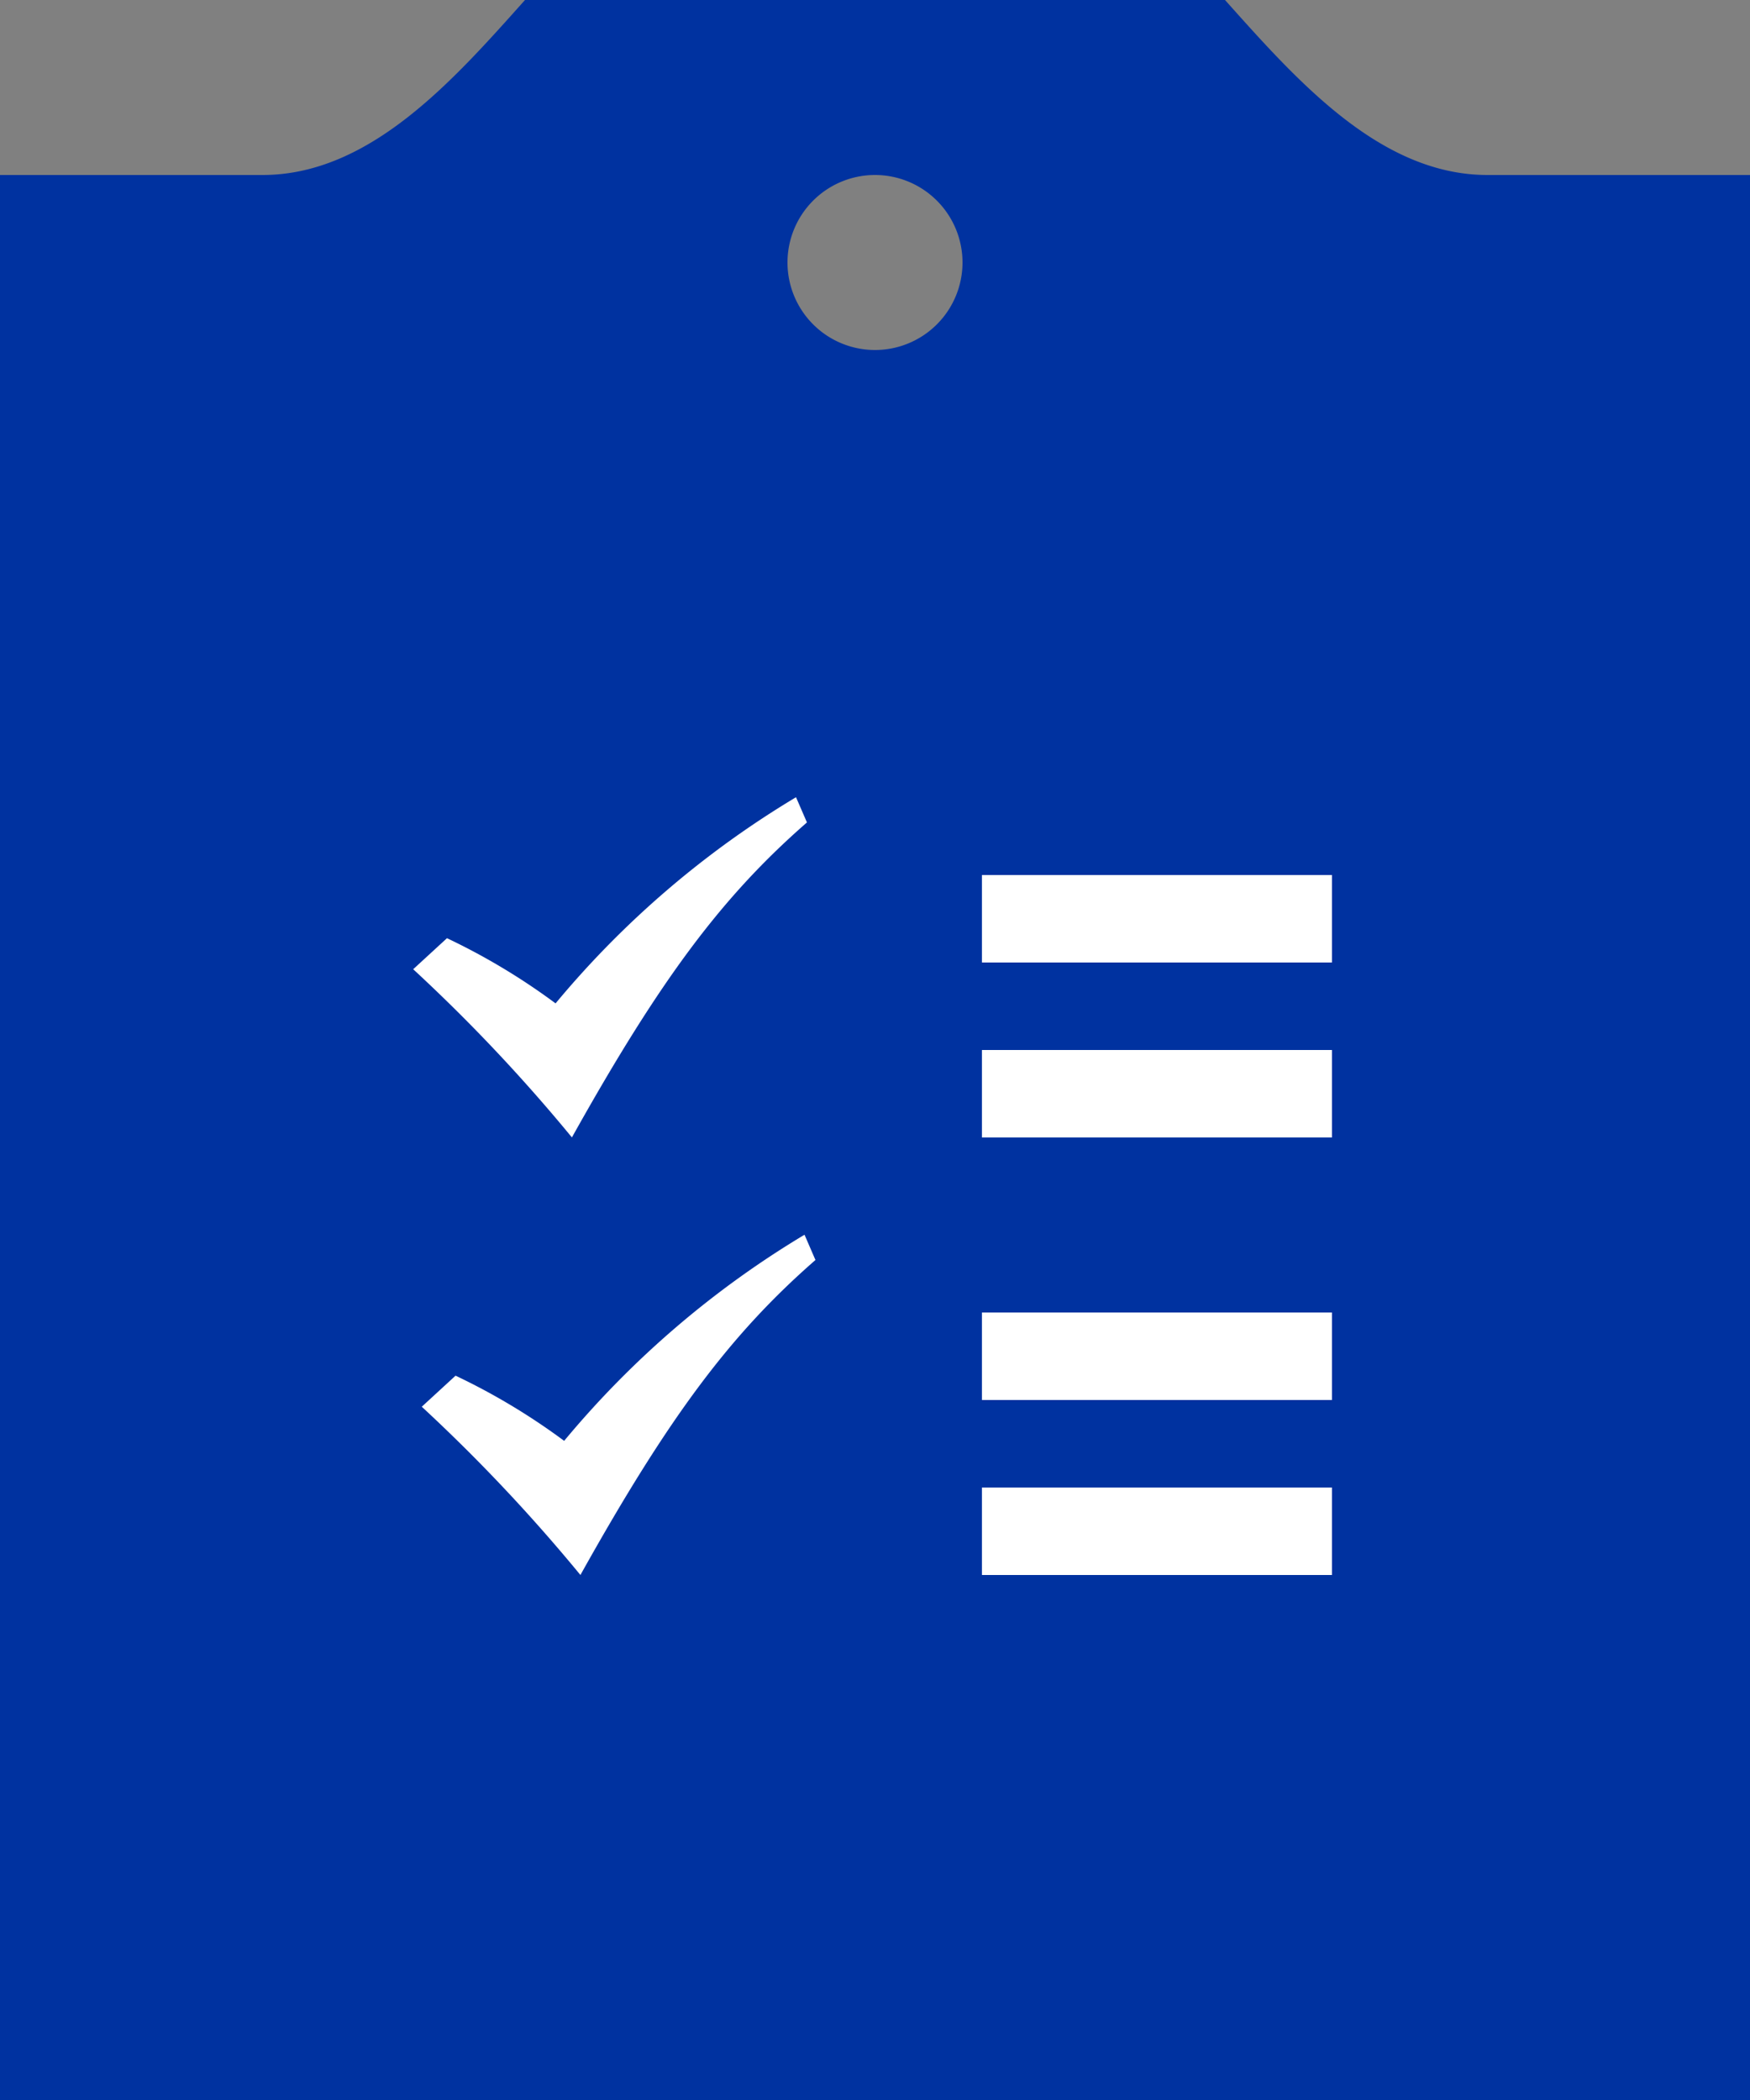
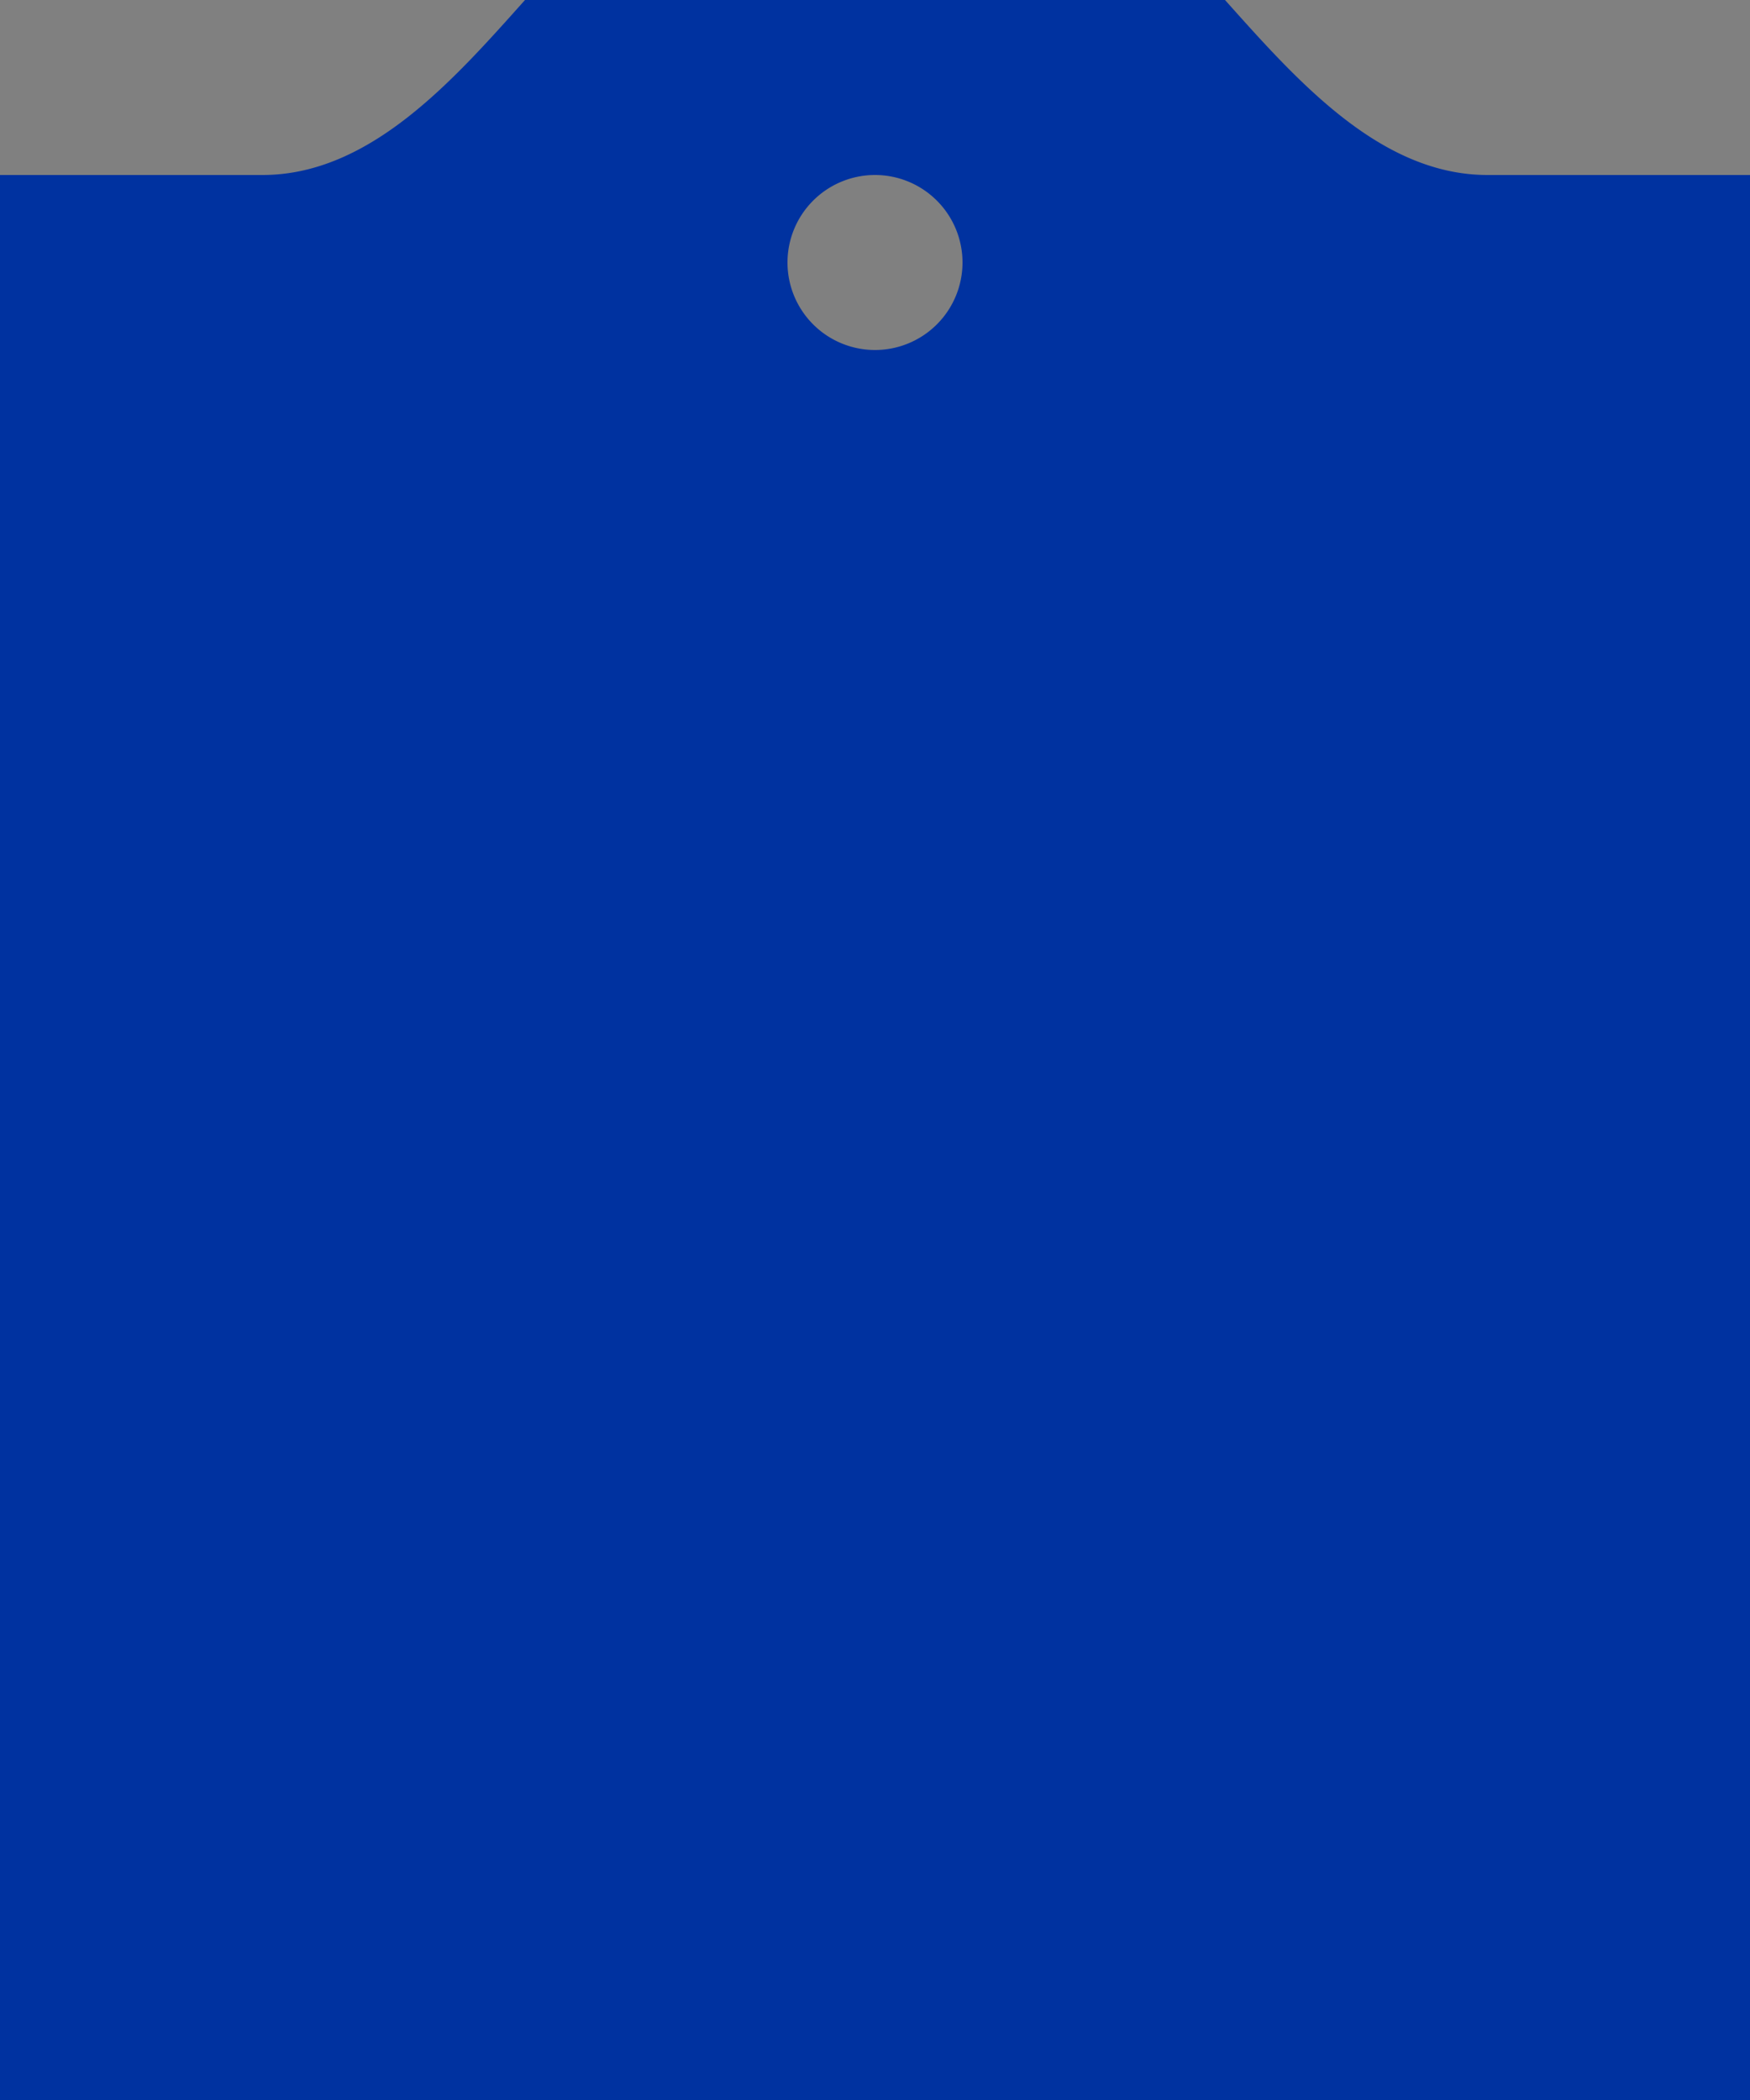
<svg xmlns="http://www.w3.org/2000/svg" width="72" height="86.4" viewBox="0 0 72 86.4">
  <rect x="0" y="0" width="72" height="86.4" fill="#808080" stroke="none" />
  <g id="グループ_1455" data-name="グループ 1455" transform="translate(-764 -4120)">
    <path id="iconmonstr-clipboard-6_1_" data-name="iconmonstr-clipboard-6 (1)" d="M74,7.2V86.4H2V7.2H12.8c4.428,0,7.852-3.9,10.8-7.2H52.4c2.952,3.3,6.376,7.2,10.8,7.2ZM34.4,10.8A3.6,3.6,0,1,0,38,7.2,3.6,3.6,0,0,0,34.4,10.8Z" transform="translate(762 4120)" fill="#0032a0" />
-     <path id="iconmonstr-clipboard-6_1_2" data-name="iconmonstr-clipboard-6 (1)" d="M41.6,61.2H56v3.6H41.6Zm0-3.6H56V54H41.6Zm0-10.8H56V43.2H41.6Zm0-7.2H56V36H41.6Zm-23.4.277L19.59,38.6a26.667,26.667,0,0,1,4.468,2.682A38.735,38.735,0,0,1,33.95,32.8l.45,1.037c-3.467,3.028-6.008,6.4-9.67,12.96A69.621,69.621,0,0,0,18.2,39.877Zm.353,18,1.39-1.278a26.667,26.667,0,0,1,4.468,2.682A38.735,38.735,0,0,1,34.3,50.8l.45,1.04c-3.467,3.028-6.008,6.4-9.67,12.96a70.094,70.094,0,0,0-6.53-6.926Z" transform="translate(762.8 4120)" fill="#fff" />
  </g>
</svg>